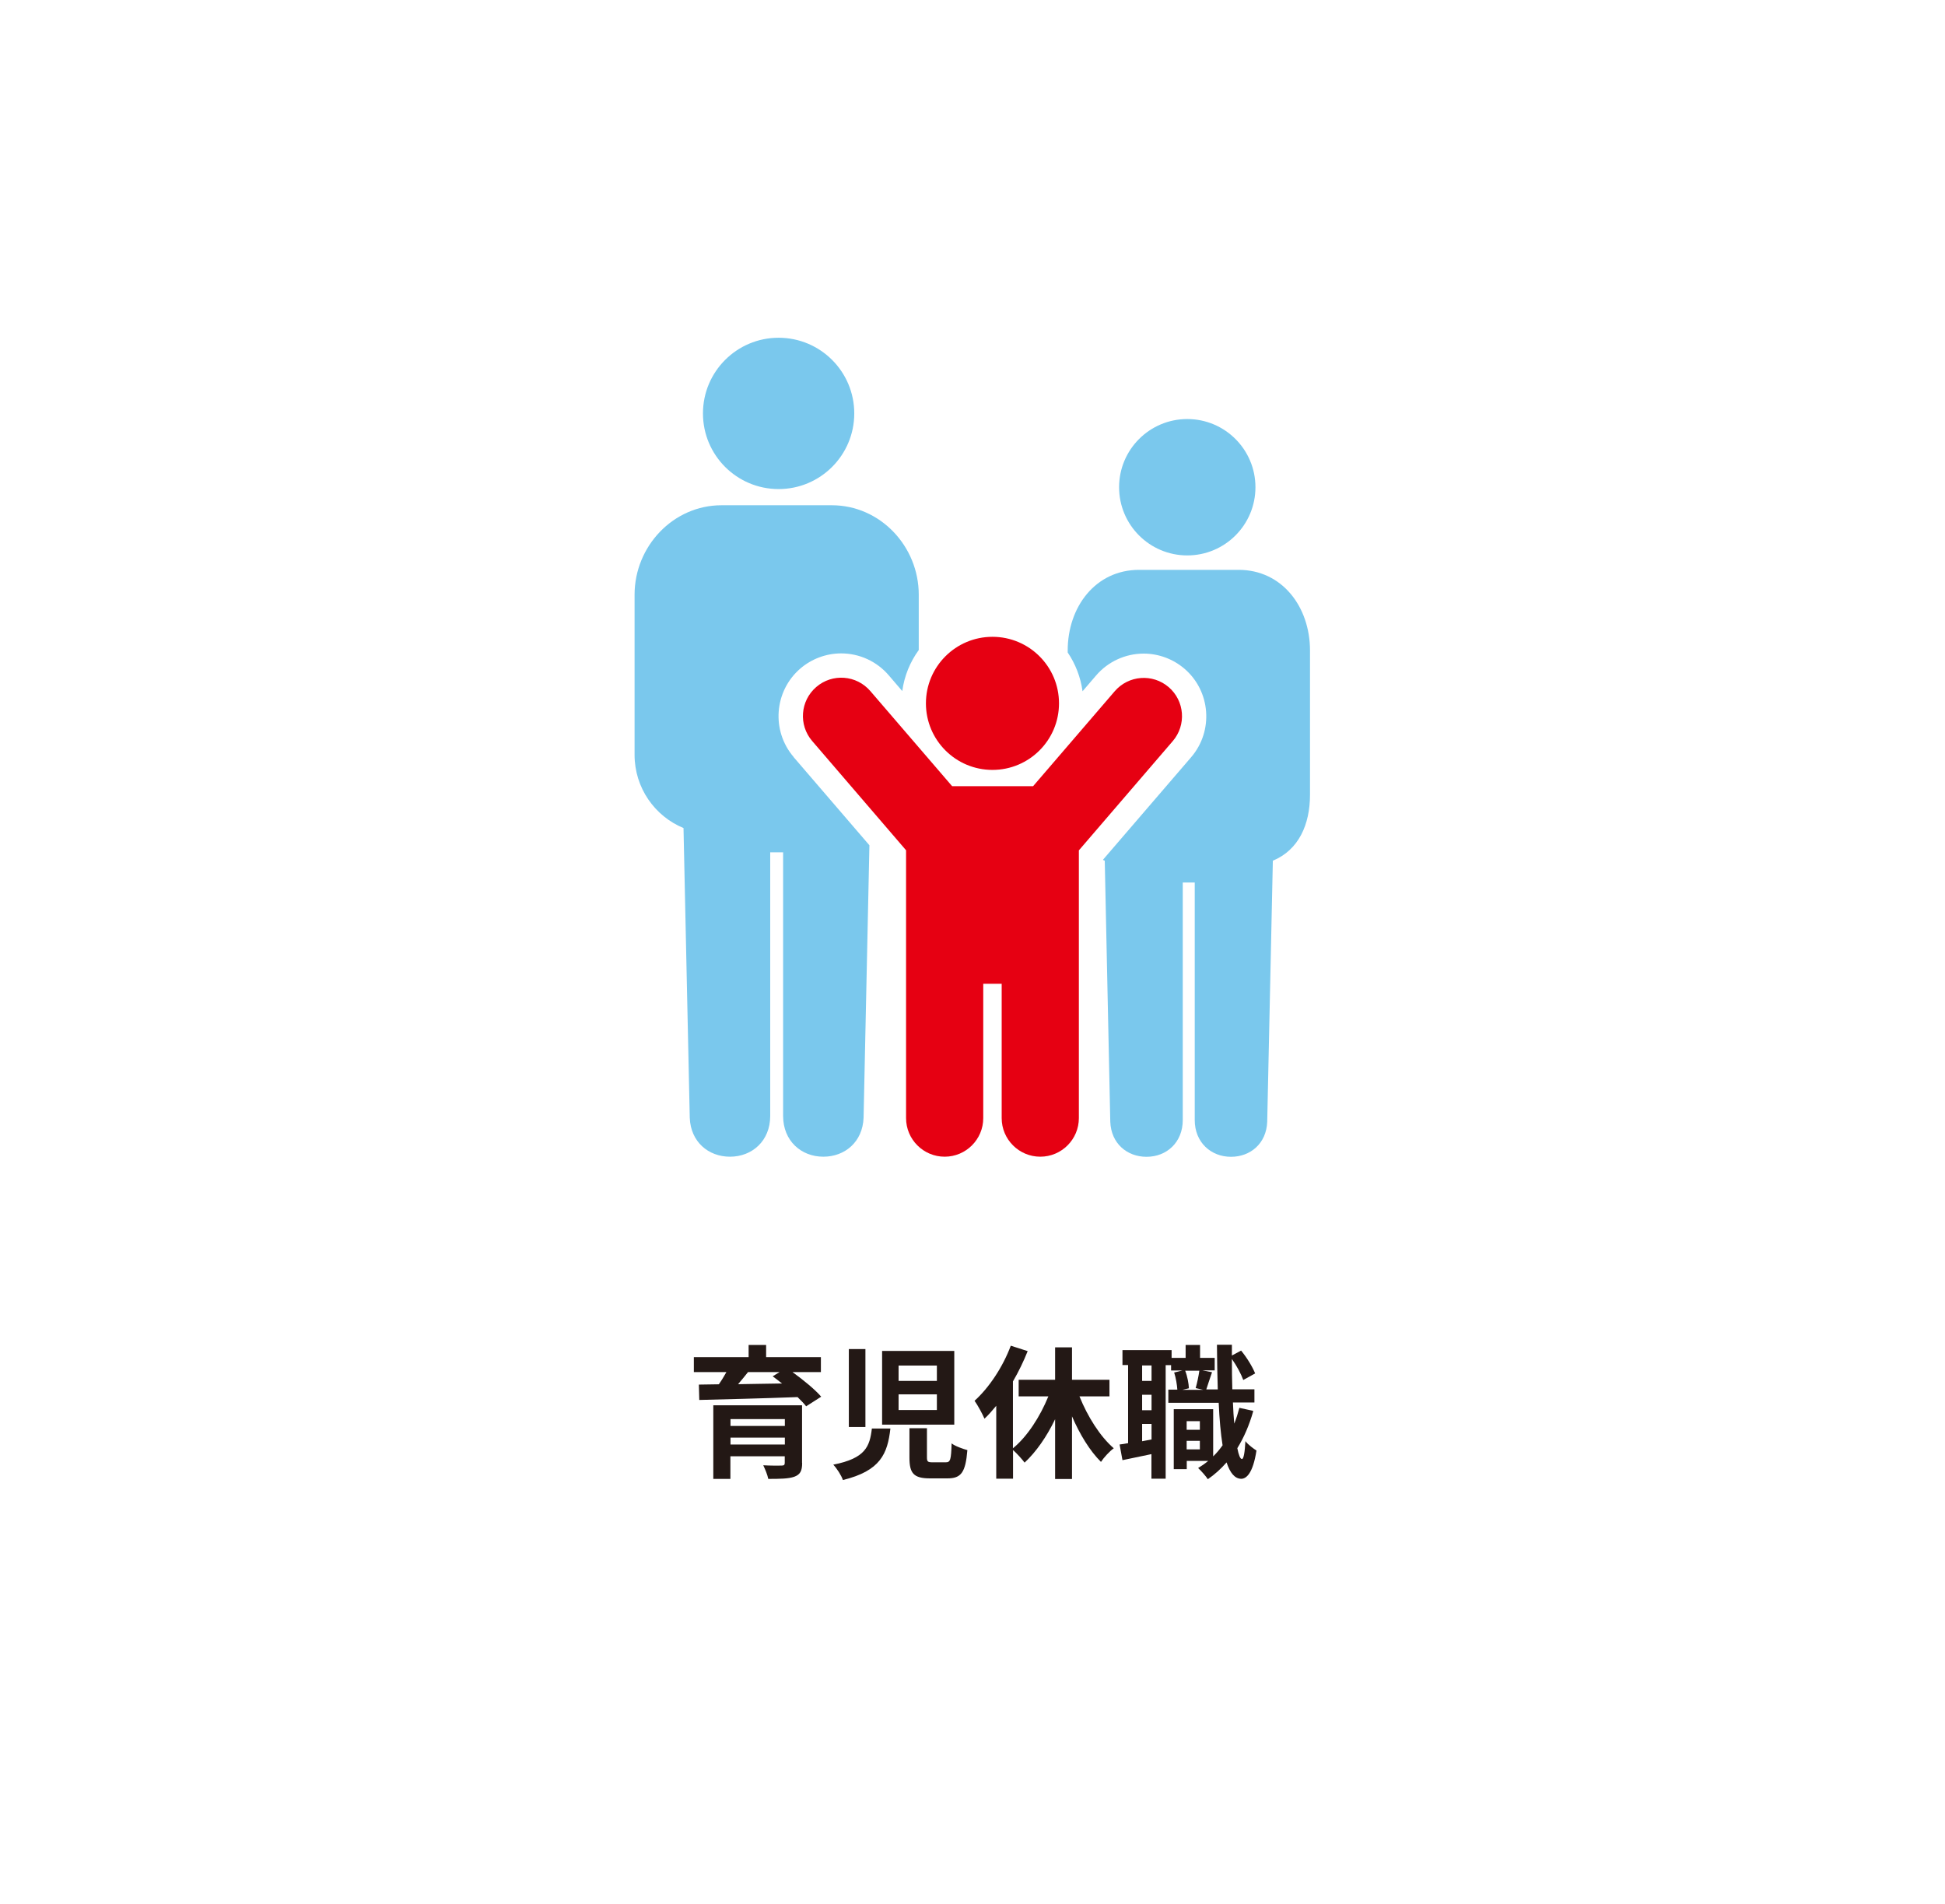
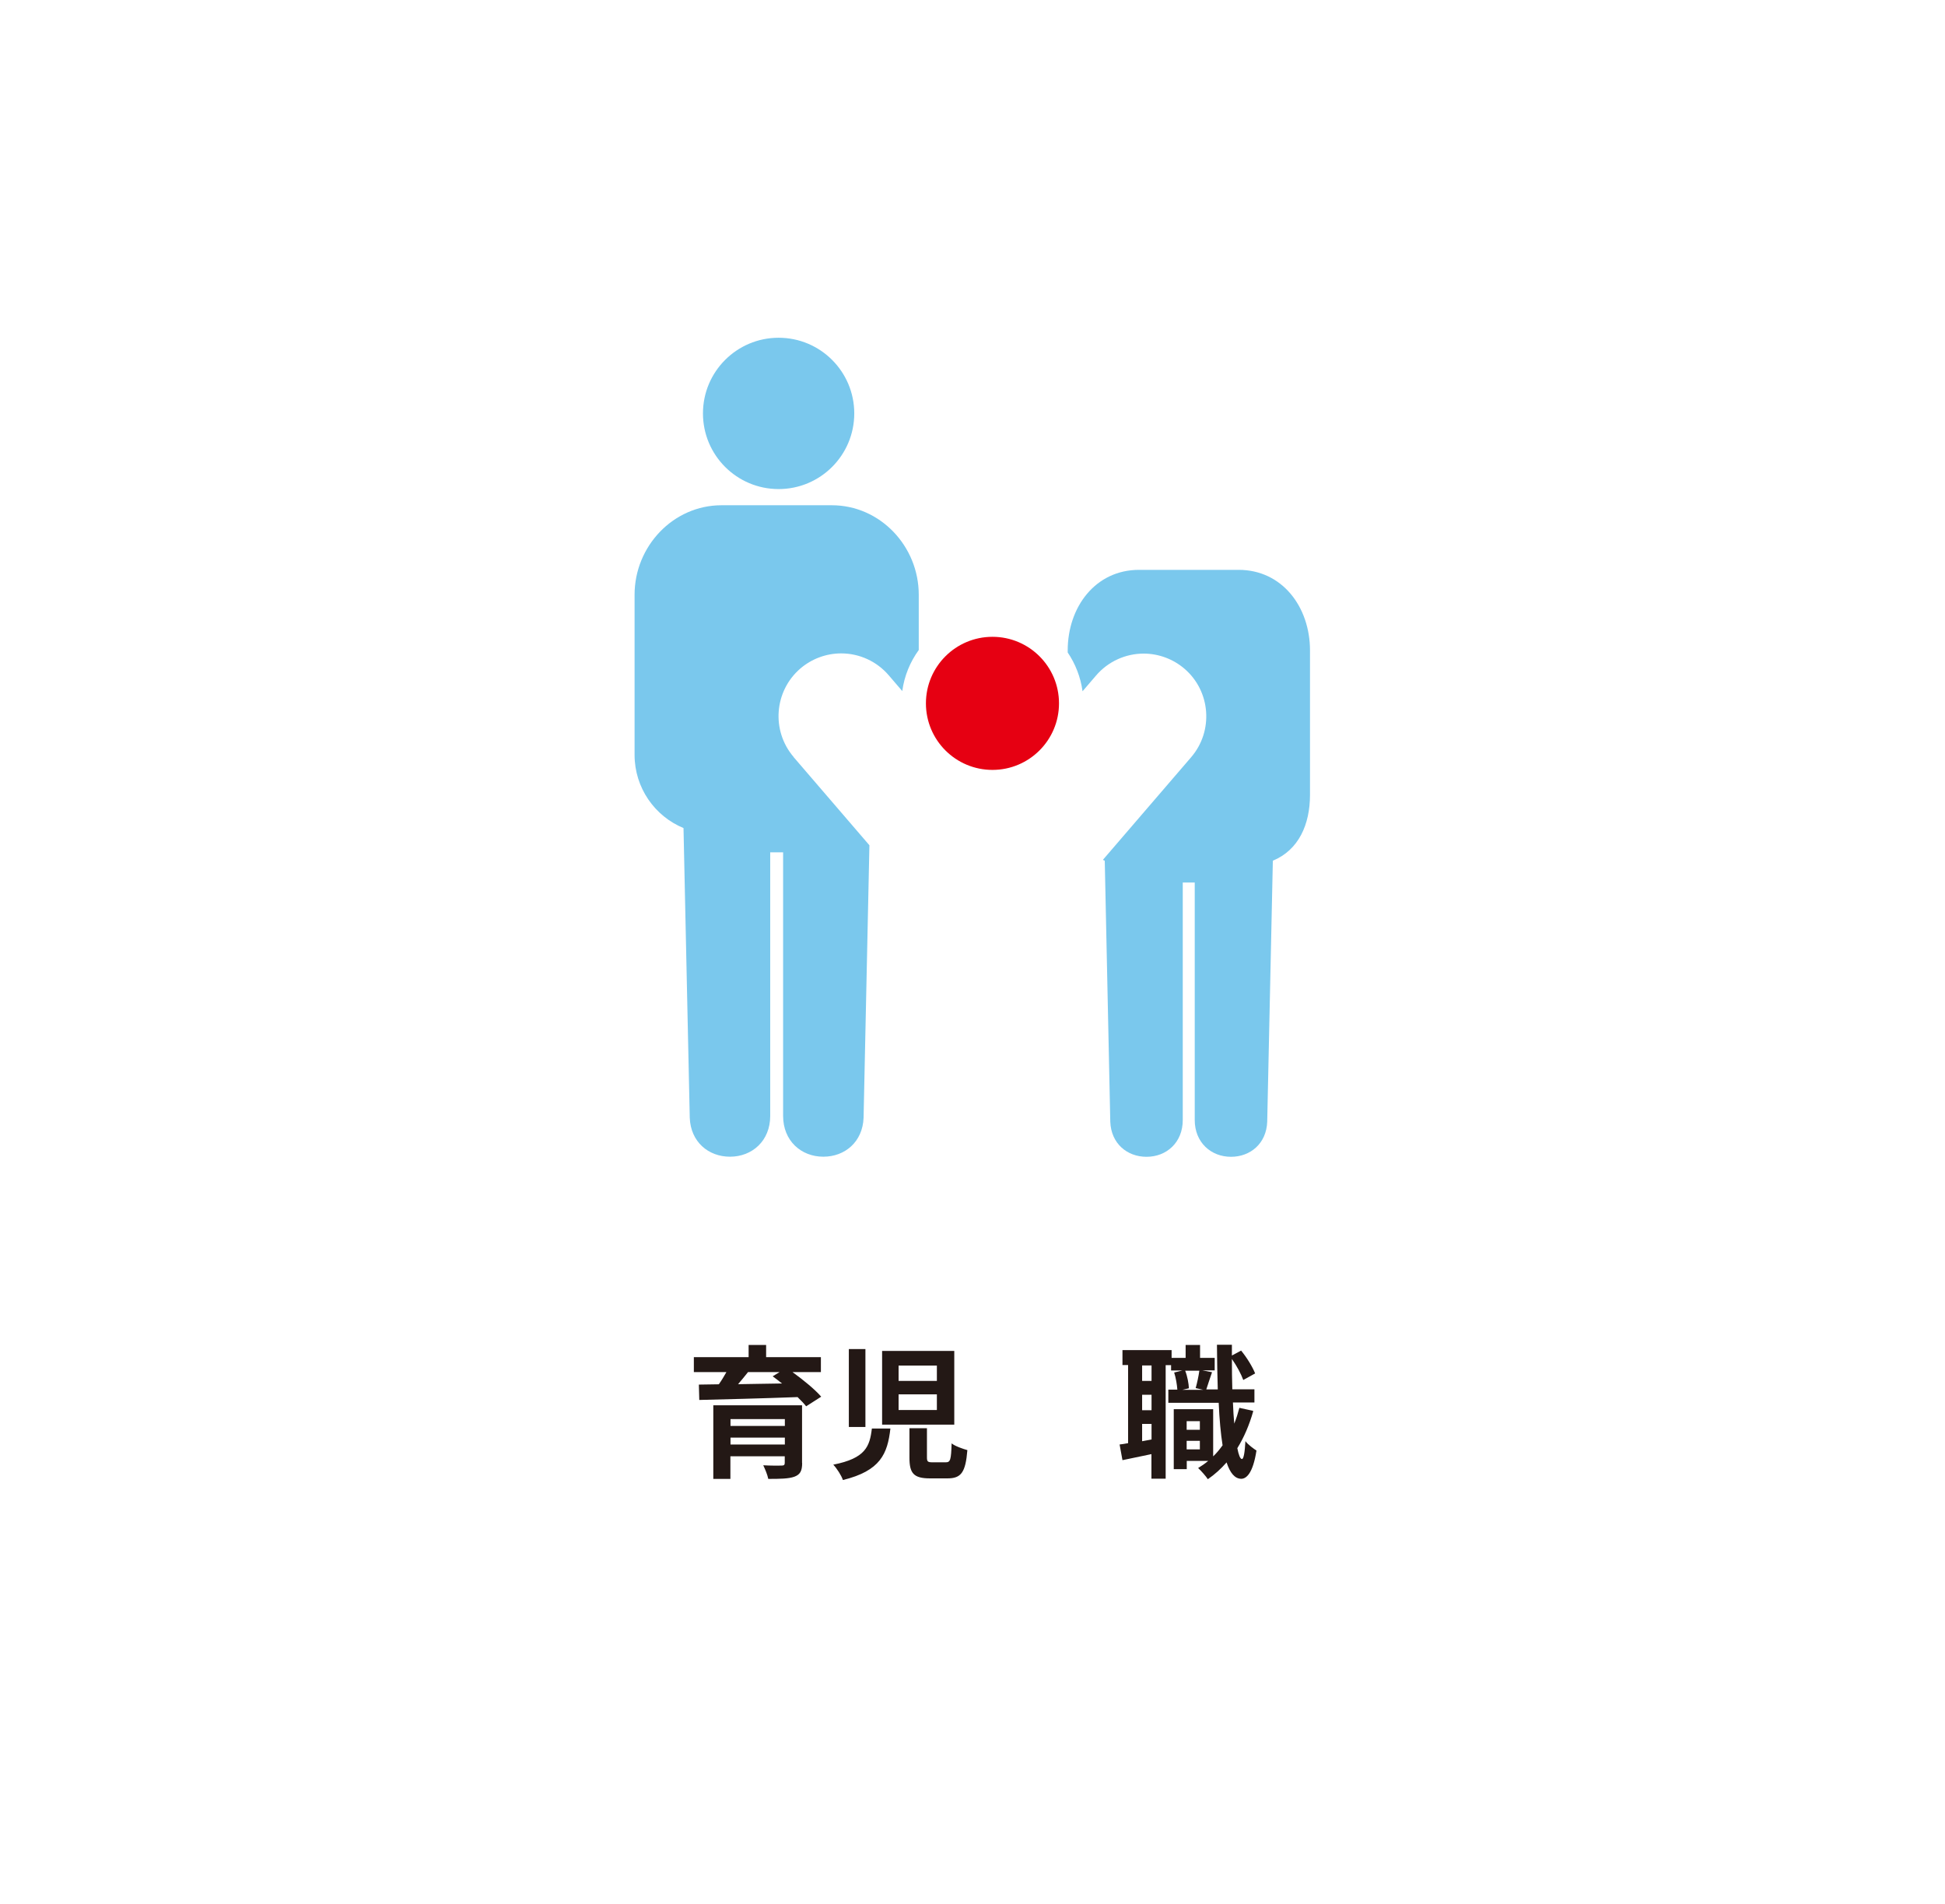
<svg xmlns="http://www.w3.org/2000/svg" id="_レイヤー_2" viewBox="0 0 190 186">
  <defs>
    <style>.cls-1{fill:#e60012;}.cls-2{fill:#fff;}.cls-3{fill:#231815;}.cls-4{fill:#7ac8ed;}</style>
  </defs>
  <g id="_オブジェクト_テキスト">
-     <rect class="cls-2" width="190" height="186" />
    <g>
      <path class="cls-3" d="m77.42,134.02c1.02.74,2.18,1.68,2.8,2.4l-1.47.94c-.21-.27-.5-.57-.84-.9-3.49.13-7.14.22-9.6.28l-.04-1.5,1.95-.03c.27-.38.52-.8.74-1.19h-3.18v-1.46h5.35v-1.19h1.71v1.19h5.35v1.46h-2.77Zm.94,8.88c0,.78-.2,1.13-.77,1.34-.57.2-1.4.21-2.54.21-.08-.41-.31-.95-.49-1.33.67.04,1.57.04,1.78.03.25,0,.32-.07.32-.27v-.64h-5.31v2.21h-1.67v-7.19h8.67v5.63Zm-7-4.29v.67h5.31v-.67h-5.31Zm5.31,2.48v-.67h-5.31v.67h5.31Zm-3.6-7.07c-.31.39-.64.8-.97,1.18,1.36-.03,2.82-.04,4.29-.07-.31-.25-.62-.49-.91-.7l.67-.41h-3.08Z" />
      <path class="cls-3" d="m86.98,139.53c-.28,2.47-.97,4.13-4.64,5.03-.15-.45-.59-1.13-.94-1.5,3.15-.62,3.56-1.77,3.77-3.53h1.81Zm-2.44-7.76v7.61h-1.62v-7.61h1.62Zm8.68.18v7.2h-7.05v-7.2h7.05Zm-5.44,2.93h3.74v-1.5h-3.74v1.5Zm0,2.84h3.74v-1.53h-3.74v1.53Zm2.77,1.78v2.84c0,.42.07.49.55.49h1.29c.45,0,.52-.24.57-1.85.34.28,1.09.53,1.54.66-.18,2.2-.62,2.76-1.95,2.76h-1.71c-1.61,0-2-.52-2-2.03v-2.87h1.71Z" />
-       <path class="cls-3" d="m105.45,136.39c.8,1.99,2.02,3.92,3.35,5.07-.41.29-.97.9-1.25,1.33-1.09-1.08-2.07-2.69-2.83-4.45v6.12h-1.65v-5.84c-.81,1.69-1.85,3.19-2.98,4.24-.27-.36-.76-.9-1.13-1.23v2.8h-1.64v-7.12c-.38.46-.76.9-1.15,1.26-.17-.41-.67-1.34-.97-1.75,1.41-1.27,2.76-3.29,3.54-5.38l1.65.53c-.39.98-.88,2-1.44,2.96v6.53c1.39-1.13,2.65-3.08,3.46-5.07h-2.9v-1.62h3.56v-3.17h1.65v3.17h3.66v1.62h-2.93Z" />
      <path class="cls-3" d="m122.42,137.85c-.38,1.34-.9,2.55-1.55,3.6.13.67.28,1.05.45,1.06.17,0,.28-.64.34-1.75.24.34.84.77,1.08.92-.35,2.27-1.01,2.76-1.49,2.76-.63-.01-1.09-.57-1.43-1.6-.55.63-1.16,1.18-1.83,1.64-.18-.28-.66-.83-.95-1.09.35-.21.69-.45.99-.7h-2.1v.81h-1.27v-5.86h3.85v4.61c.34-.32.64-.69.92-1.08-.18-1.13-.31-2.54-.38-4.15h-4.92v-1.29h.88c-.03-.46-.14-1.15-.31-1.67l.81-.2h-1.11v-.52h-.53v11.09h-1.39v-2.4c-1,.21-1.99.42-2.83.59l-.28-1.53c.25-.03.53-.07.83-.13v-7.63h-.55v-1.46h4.8v.76h1.37v-1.26h1.41v1.26h1.43v1.22h-1.21l.95.18c-.21.6-.41,1.23-.56,1.68h1.12c-.04-1.34-.07-2.8-.08-4.36h1.46v1.05l.9-.48c.57.69,1.12,1.6,1.37,2.23l-1.16.64c-.2-.56-.64-1.39-1.11-2.05,0,1.04.01,2.02.04,2.96h2.16v1.29h-2.1c.03.74.07,1.43.13,2.06.2-.49.36-1.01.5-1.54l1.33.29Zm-9.93-4.48h-.92v1.51h.92v-1.51Zm0,2.86h-.92v1.51h.92v-1.51Zm0,4.38v-1.53h-.92v1.69l.92-.17Zm3.29-6.72c.21.53.34,1.25.36,1.71l-.63.15h2.02l-.73-.17c.14-.48.29-1.19.36-1.7h-1.39Zm.14,4.92v.84h1.29v-.84h-1.29Zm1.29,2.76v-.84h-1.29v.84h1.29Z" />
    </g>
    <g>
-       <circle class="cls-4" cx="115.98" cy="47.59" r="6.66" />
      <circle class="cls-4" cx="76.06" cy="40.38" r="7.39" />
      <path class="cls-4" d="m121.02,55.66h-9.75c-4.24,0-6.97,3.6-6.97,7.88v.19c.75,1.11,1.26,2.4,1.45,3.79l1.33-1.55c1.16-1.35,2.86-2.13,4.64-2.13,1.46,0,2.88.53,3.99,1.48,2.56,2.2,2.85,6.08.65,8.64l-8.6,10v.04c.05.02.1.05.16.07l.54,25.5c.08,2.12,1.64,3.42,3.54,3.42h0c1.96,0,3.54-1.4,3.54-3.59v-23.2h1.17v23.2c0,2.19,1.59,3.59,3.54,3.59h0c1.9,0,3.46-1.3,3.54-3.42l.55-25.5c2.53-1.05,3.63-3.54,3.63-6.44v-14.09c0-4.27-2.73-7.88-6.97-7.88Z" />
      <path class="cls-4" d="m77.53,73.94c-2.2-2.56-1.91-6.43.65-8.64,1.11-.95,2.53-1.48,3.99-1.48,1.79,0,3.48.78,4.64,2.13l1.33,1.55c.2-1.49.77-2.85,1.61-4.01v-5.4c0-4.74-3.77-8.74-8.49-8.74h-10.78c-4.71,0-8.49,4-8.49,8.74v15.64c0,3.22,1.97,5.99,4.78,7.15l.61,28.3c.09,2.35,1.82,3.8,3.93,3.8h0c2.17,0,3.93-1.55,3.93-3.98v-25.75h1.26v25.75c0,2.43,1.76,3.98,3.93,3.98h0c2.11,0,3.84-1.45,3.93-3.8l.57-26.62-7.42-8.63Z" />
      <g>
        <circle class="cls-1" cx="96.95" cy="68.7" r="6.5" />
-         <path class="cls-1" d="m114.17,67.12c-1.57-1.35-3.93-1.17-5.28.4l-7.97,9.27h-7.91l-7.99-9.29c-1.35-1.57-3.71-1.75-5.28-.4-1.57,1.35-1.75,3.71-.4,5.28l9.17,10.67v26.16c0,2.08,1.69,3.77,3.77,3.77h0c2.08,0,3.77-1.69,3.77-3.77v-13.12h1.8v13.12c0,2.08,1.69,3.77,3.77,3.77h0c2.08,0,3.77-1.69,3.77-3.77v-26.15l9.17-10.67c1.35-1.57,1.17-3.93-.4-5.28Z" />
      </g>
    </g>
  </g>
</svg>